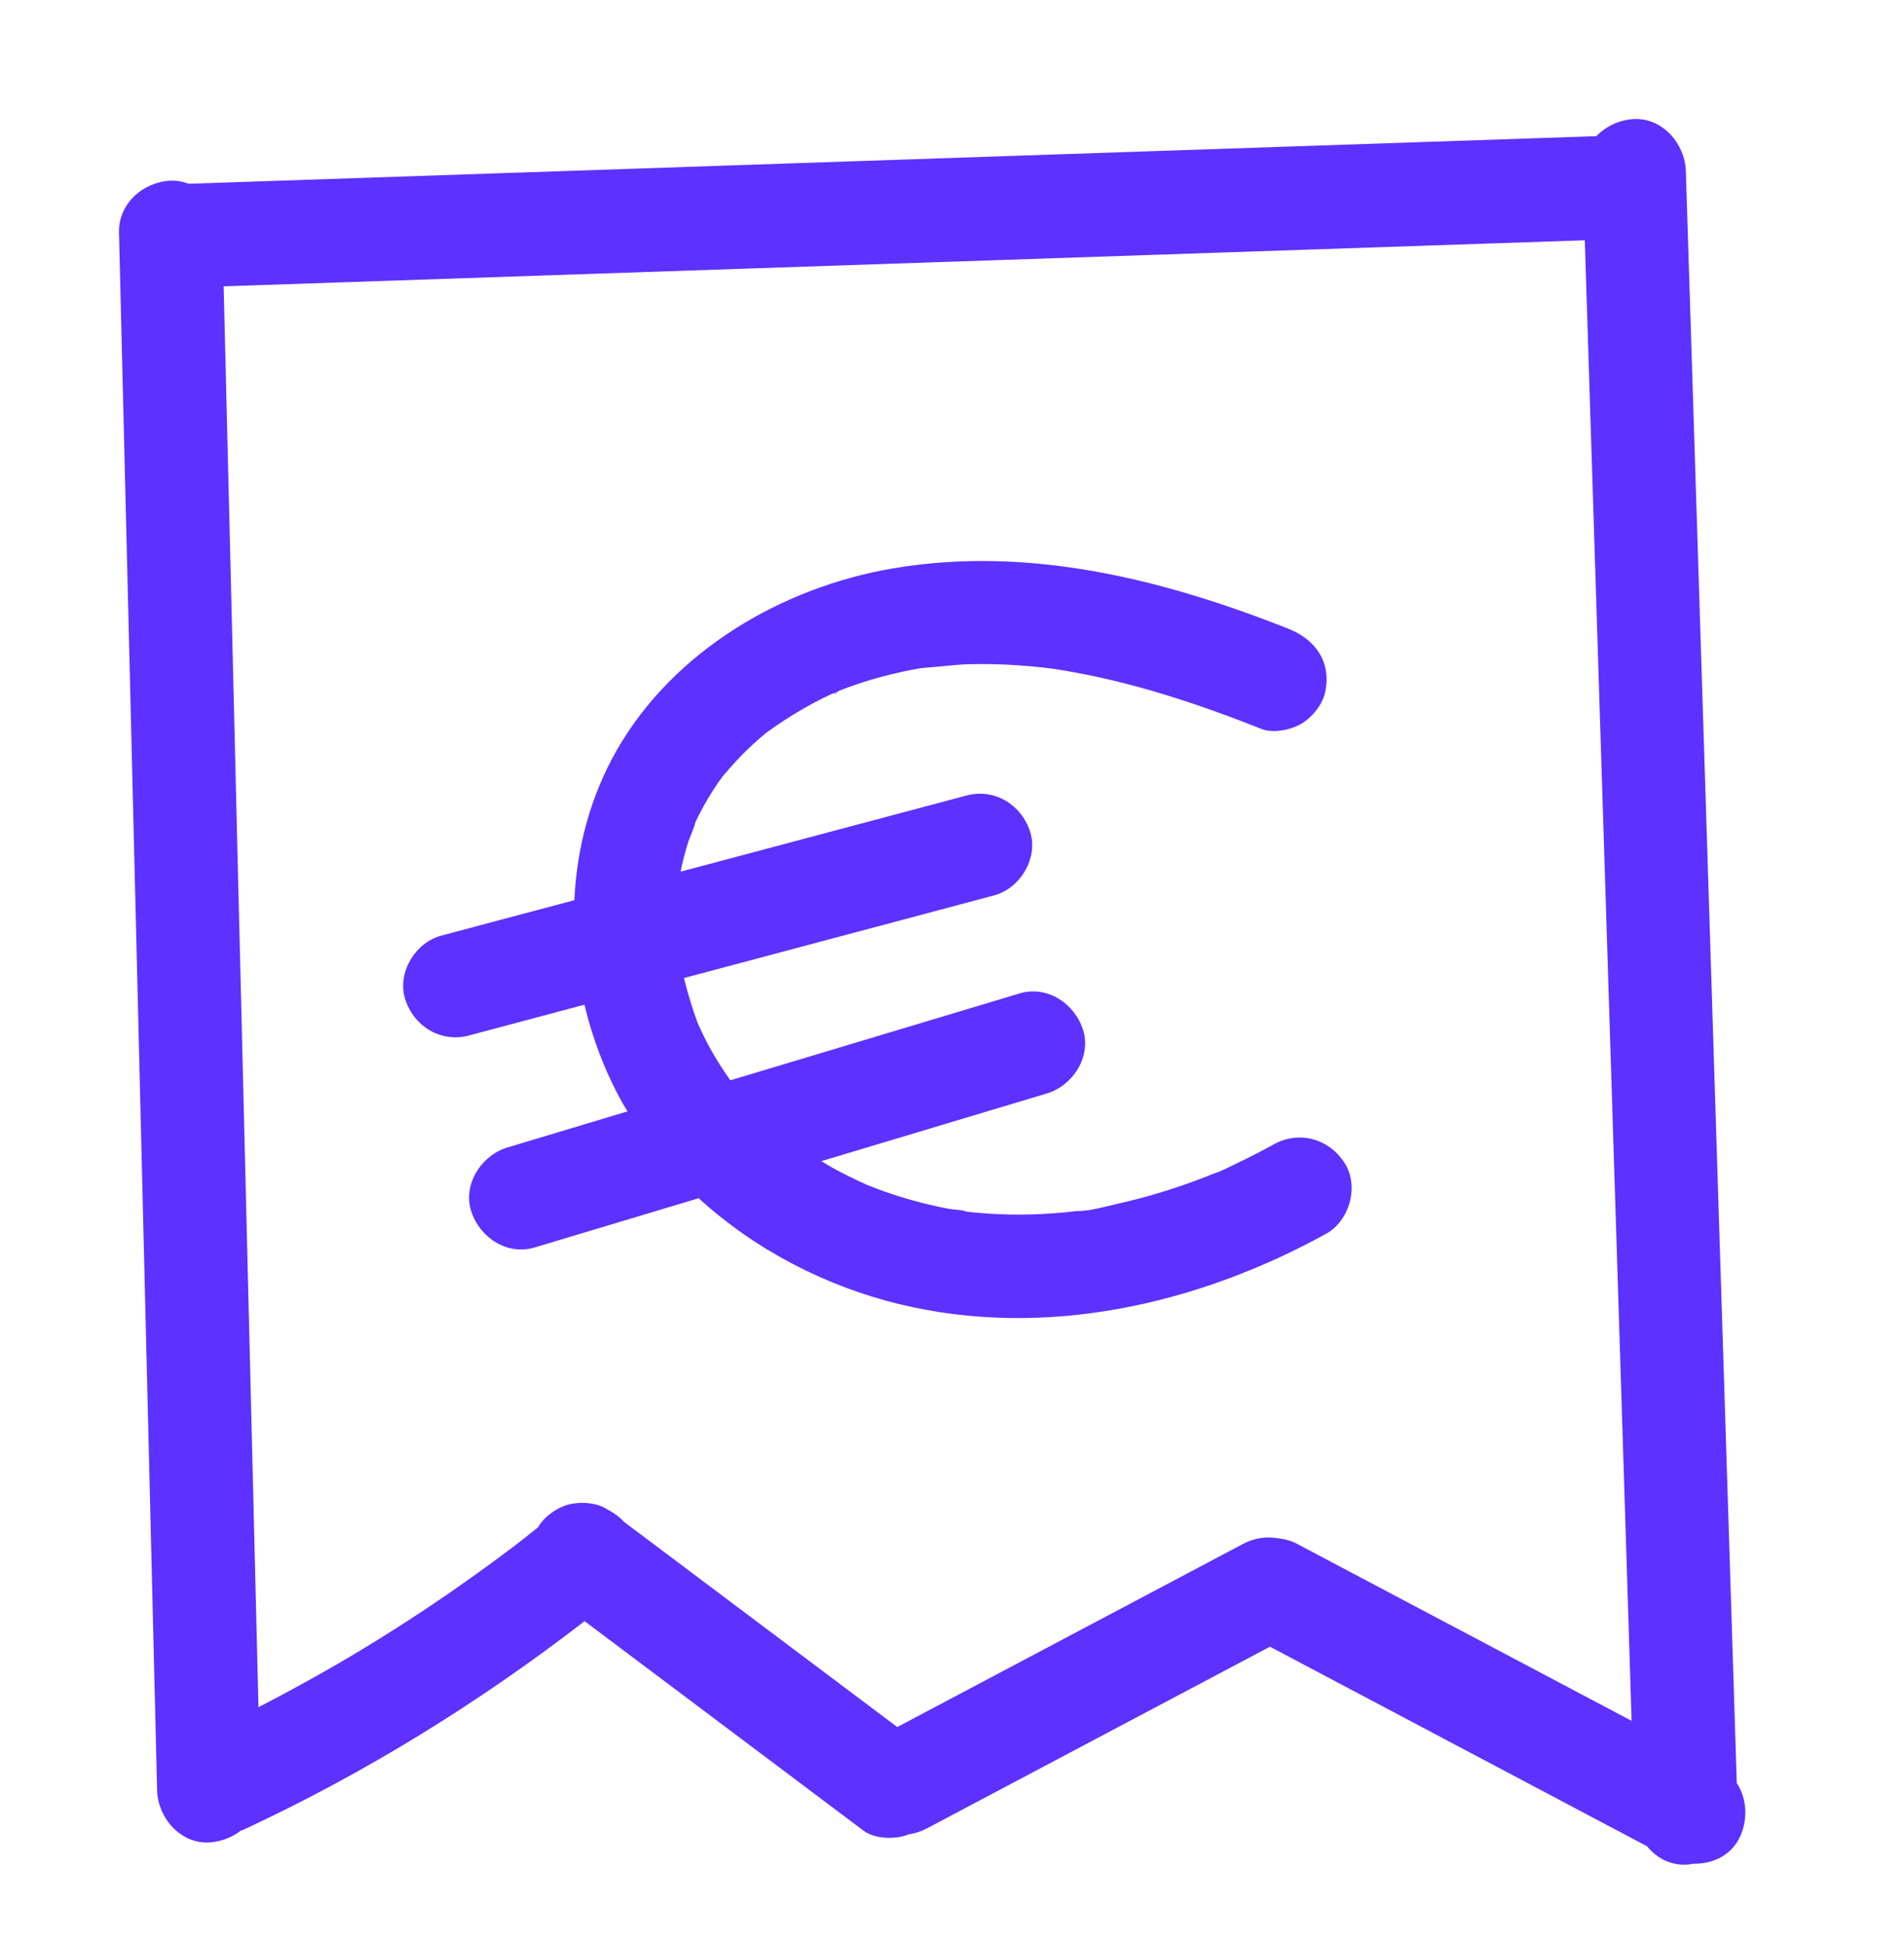
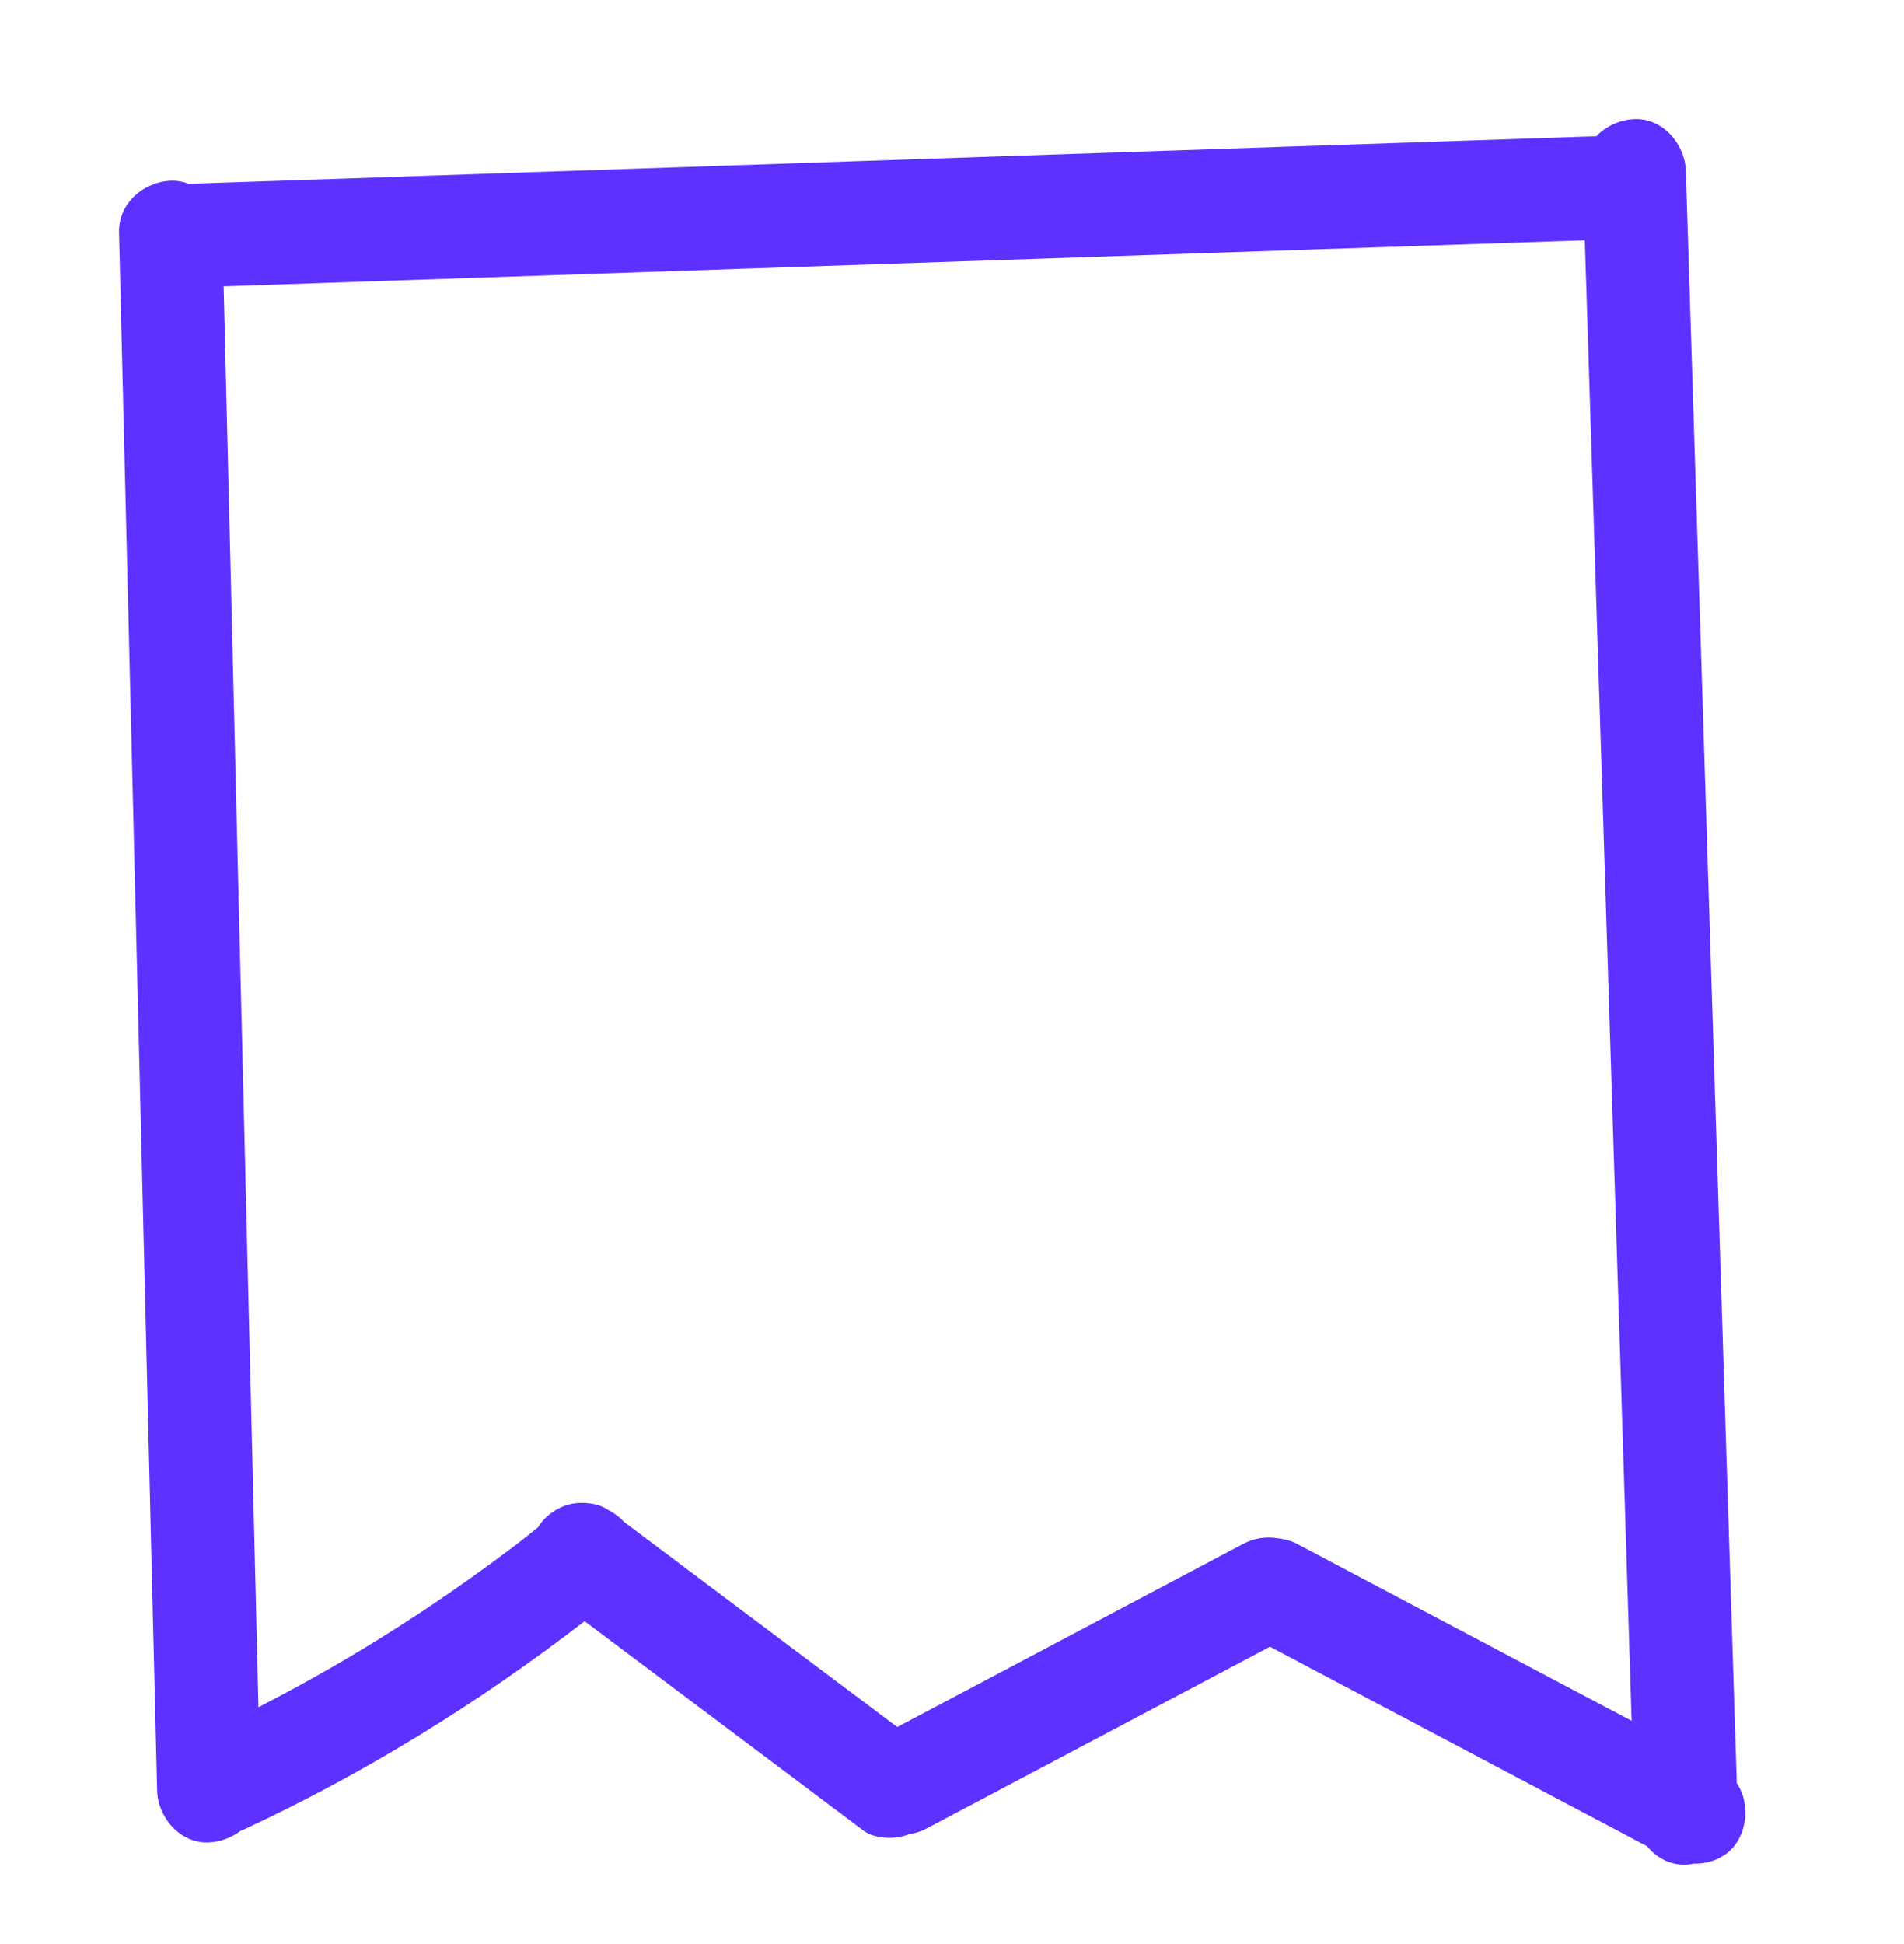
<svg xmlns="http://www.w3.org/2000/svg" width="48" height="49" viewBox="0 0 48 49" fill="none">
  <path d="M43.784 44.93C43.621 39.788 43.458 34.647 43.296 29.506C43.127 24.148 42.957 18.789 42.788 13.431L42.5 4.308C42.478 3.626 41.916 2.969 41.198 3.001C40.836 3.016 40.489 3.178 40.244 3.432C35.791 3.583 31.339 3.733 26.886 3.883C22.145 4.044 17.402 4.203 12.661 4.364C10.027 4.453 7.394 4.543 4.759 4.632C4.616 4.578 4.464 4.547 4.302 4.554C3.612 4.584 2.983 5.128 3 5.86C3.126 10.973 3.252 16.087 3.376 21.2C3.501 26.312 3.627 31.427 3.751 36.539C3.82 39.404 3.892 42.267 3.961 45.133C3.979 45.814 4.547 46.472 5.262 46.439C5.557 46.426 5.842 46.317 6.069 46.143C6.095 46.132 6.119 46.126 6.145 46.115C9.203 44.693 12.071 42.919 14.738 40.861C17.085 42.622 19.432 44.384 21.778 46.148C22.032 46.337 22.492 46.359 22.78 46.278C22.822 46.267 22.863 46.252 22.906 46.235C23.062 46.213 23.221 46.163 23.372 46.082C26.255 44.556 29.135 43.032 32.016 41.505C35.184 43.182 38.353 44.859 41.522 46.535C41.758 46.825 42.105 47.016 42.502 46.999C42.567 46.997 42.63 46.988 42.695 46.975C43.153 46.984 43.61 46.783 43.838 46.35C44.07 45.91 44.055 45.342 43.779 44.935L43.784 44.93ZM32.722 38.923C32.562 38.838 32.384 38.788 32.204 38.771C31.918 38.721 31.614 38.766 31.328 38.919C28.426 40.456 25.522 41.993 22.62 43.53L15.727 38.355C15.706 38.331 15.686 38.309 15.662 38.287C15.552 38.185 15.434 38.107 15.315 38.048C15.059 37.865 14.61 37.845 14.324 37.924C14.033 38.004 13.721 38.224 13.565 38.494C13.472 38.568 13.381 38.642 13.287 38.716C13.25 38.745 13.213 38.773 13.179 38.801C13.175 38.806 13.172 38.806 13.166 38.812C13.088 38.871 13.012 38.932 12.934 38.991C12.572 39.265 12.203 39.535 11.832 39.798C11.103 40.317 10.357 40.813 9.598 41.285C8.596 41.91 7.566 42.487 6.516 43.03C6.408 38.618 6.299 34.207 6.191 29.796C6.065 24.683 5.939 19.569 5.816 14.456C5.757 12.044 5.696 9.629 5.638 7.217C10.051 7.066 14.467 6.918 18.881 6.768C23.622 6.607 28.365 6.448 33.106 6.287C35.388 6.211 37.67 6.132 39.953 6.056C40.105 10.868 40.257 15.68 40.411 20.492C40.58 25.85 40.749 31.209 40.919 36.567C40.99 38.836 41.062 41.105 41.133 43.374C38.329 41.891 35.527 40.408 32.722 38.925V38.923Z" fill="#5D31FF" />
-   <path d="M32.117 28.84C31.807 29.012 31.493 29.173 31.172 29.326C31 29.406 30.825 29.506 30.643 29.565L30.714 29.541C30.669 29.556 30.616 29.574 30.595 29.582C30.506 29.619 30.415 29.654 30.326 29.689C29.634 29.955 28.925 30.172 28.203 30.334C27.875 30.408 27.5 30.523 27.162 30.525H27.166C27.151 30.525 27.136 30.525 27.125 30.527C27.029 30.538 26.934 30.549 26.838 30.558C26.648 30.575 26.457 30.588 26.264 30.599C25.912 30.617 25.559 30.619 25.207 30.604C25.014 30.597 24.823 30.584 24.631 30.567C24.57 30.562 24.511 30.556 24.451 30.549C24.422 30.547 24.394 30.543 24.366 30.54C24.247 30.488 24.049 30.492 23.921 30.469C23.769 30.44 23.618 30.408 23.468 30.373C23.138 30.297 22.813 30.205 22.492 30.098C22.358 30.055 22.225 30.007 22.095 29.957C22.017 29.926 21.939 29.896 21.859 29.865C21.857 29.865 21.854 29.865 21.852 29.863C21.549 29.724 21.247 29.58 20.954 29.415C20.87 29.367 20.787 29.317 20.705 29.267C22.6 28.698 24.498 28.128 26.394 27.56C27.044 27.364 27.522 26.634 27.302 25.953C27.09 25.291 26.4 24.831 25.702 25.04C23.273 25.77 20.841 26.499 18.412 27.229C18.237 26.983 18.072 26.726 17.924 26.462C17.855 26.338 17.79 26.214 17.729 26.088C17.692 26.012 17.655 25.935 17.621 25.859C17.612 25.842 17.605 25.824 17.597 25.805C17.595 25.796 17.59 25.789 17.586 25.781C17.449 25.406 17.337 25.032 17.243 24.651C19.848 23.956 22.455 23.262 25.06 22.569C25.717 22.395 26.183 21.628 25.969 20.962C25.75 20.283 25.073 19.863 24.368 20.05L17.159 21.97C17.178 21.872 17.198 21.777 17.222 21.681C17.261 21.517 17.306 21.356 17.358 21.197C17.369 21.163 17.527 20.795 17.527 20.736C17.527 20.736 17.527 20.731 17.53 20.729C17.564 20.653 17.601 20.577 17.64 20.503C17.703 20.381 17.768 20.261 17.838 20.144C17.92 20.004 18.007 19.869 18.098 19.736C18.135 19.682 18.174 19.628 18.215 19.573C18.217 19.569 18.219 19.567 18.221 19.564C18.226 19.56 18.228 19.558 18.232 19.553C18.423 19.331 18.614 19.111 18.827 18.907C18.942 18.796 19.059 18.689 19.18 18.585C19.221 18.55 19.262 18.515 19.304 18.482C19.321 18.467 19.338 18.454 19.358 18.439C19.863 18.079 20.388 17.759 20.954 17.498C20.989 17.483 21.028 17.468 21.069 17.452C21.087 17.442 21.106 17.431 21.13 17.422C21.136 17.42 21.145 17.418 21.152 17.413C21.16 17.409 21.169 17.404 21.178 17.398C21.171 17.402 21.167 17.404 21.16 17.409C21.288 17.359 21.418 17.309 21.549 17.265C21.857 17.158 22.171 17.067 22.488 16.991C22.646 16.952 22.804 16.917 22.965 16.886C23.045 16.871 23.125 16.856 23.206 16.843C23.305 16.825 23.67 16.814 23.262 16.83C23.642 16.817 24.021 16.753 24.403 16.742C24.823 16.73 25.244 16.74 25.665 16.769C25.899 16.784 26.136 16.806 26.37 16.834C26.376 16.834 26.454 16.845 26.513 16.851C26.591 16.862 26.708 16.88 26.726 16.884C28.471 17.165 30.161 17.722 31.803 18.373C32.098 18.491 32.545 18.395 32.805 18.243C33.074 18.084 33.332 17.772 33.404 17.461C33.575 16.708 33.174 16.124 32.495 15.854C29.33 14.598 25.925 13.746 22.514 14.326C19.727 14.798 16.992 16.396 15.556 18.896C14.886 20.061 14.541 21.365 14.48 22.689C13.361 22.987 12.244 23.285 11.125 23.582C10.468 23.756 10.002 24.522 10.216 25.189C10.435 25.868 11.112 26.288 11.817 26.101C12.789 25.842 13.762 25.583 14.734 25.323C14.938 26.183 15.255 27.015 15.684 27.784C15.727 27.862 15.775 27.936 15.82 28.012C14.81 28.315 13.799 28.62 12.789 28.923C12.138 29.119 11.661 29.848 11.88 30.529C12.092 31.191 12.782 31.651 13.48 31.442C14.858 31.028 16.237 30.614 17.614 30.201C19.041 31.507 20.835 32.43 22.698 32.877C26.353 33.754 30.183 32.885 33.43 31.098C34.026 30.769 34.271 29.892 33.896 29.31C33.505 28.703 32.755 28.489 32.115 28.842L32.117 28.84Z" fill="#5D31FF" />
-   <path d="M21.073 17.452C21.006 17.494 21 17.526 21.165 17.411C21.162 17.411 21.158 17.411 21.156 17.415C21.13 17.43 21.102 17.444 21.073 17.454V17.452Z" fill="#5D31FF" />
</svg>